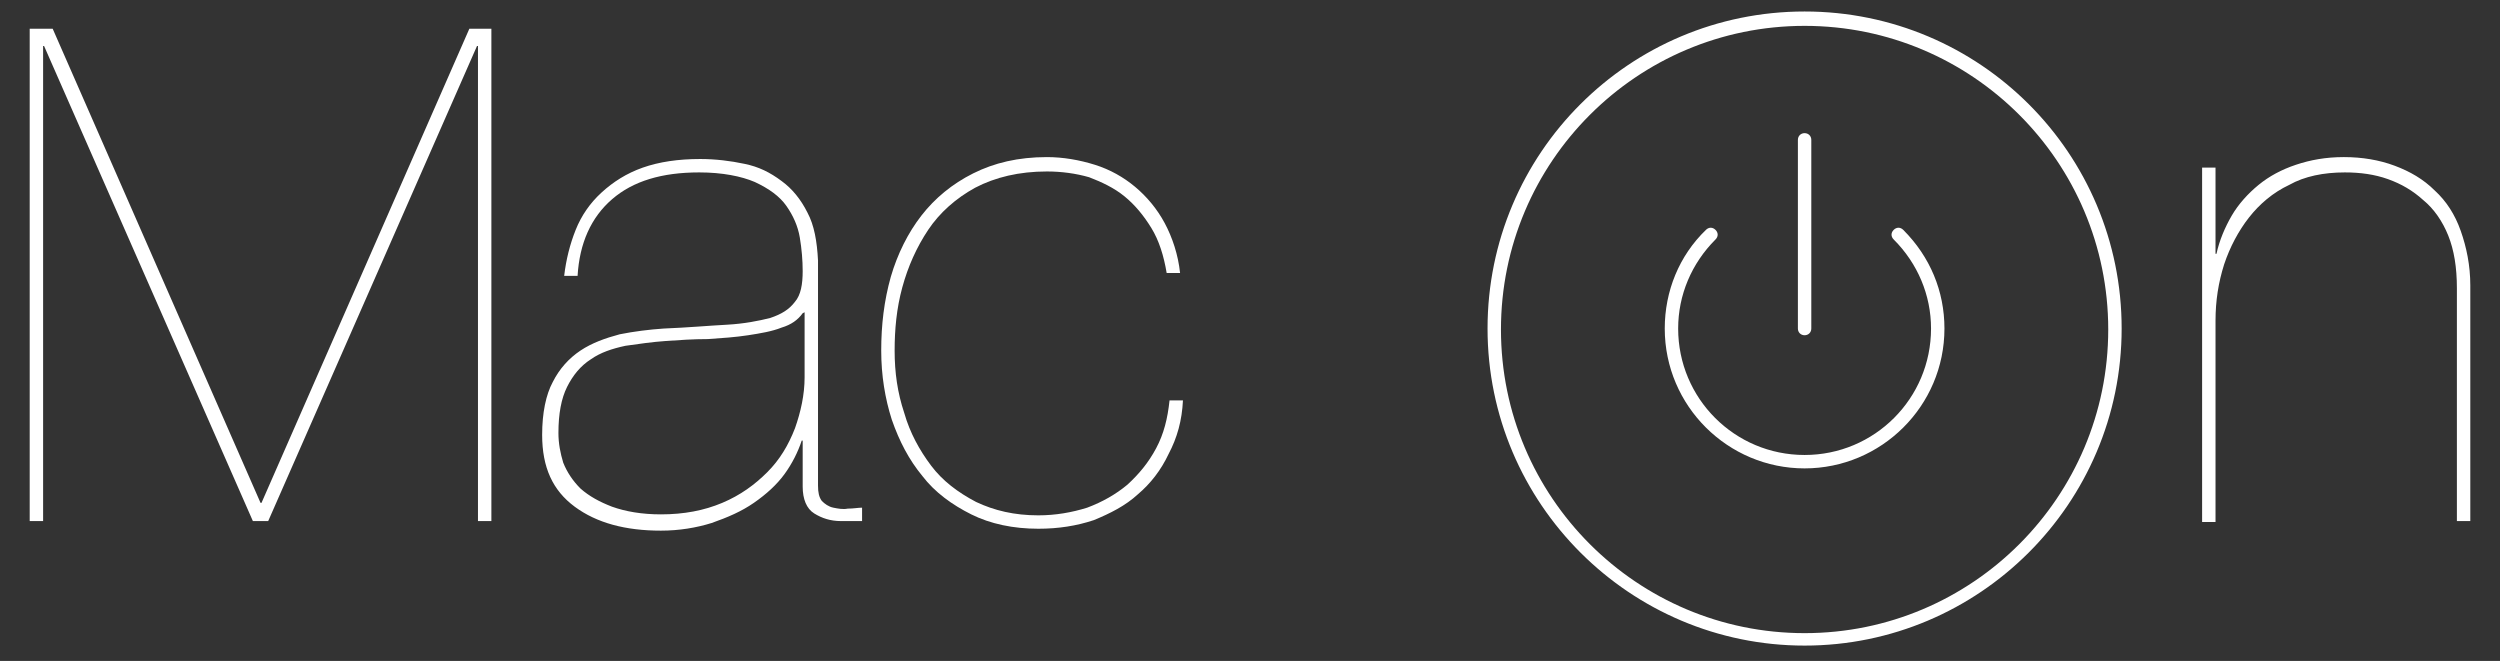
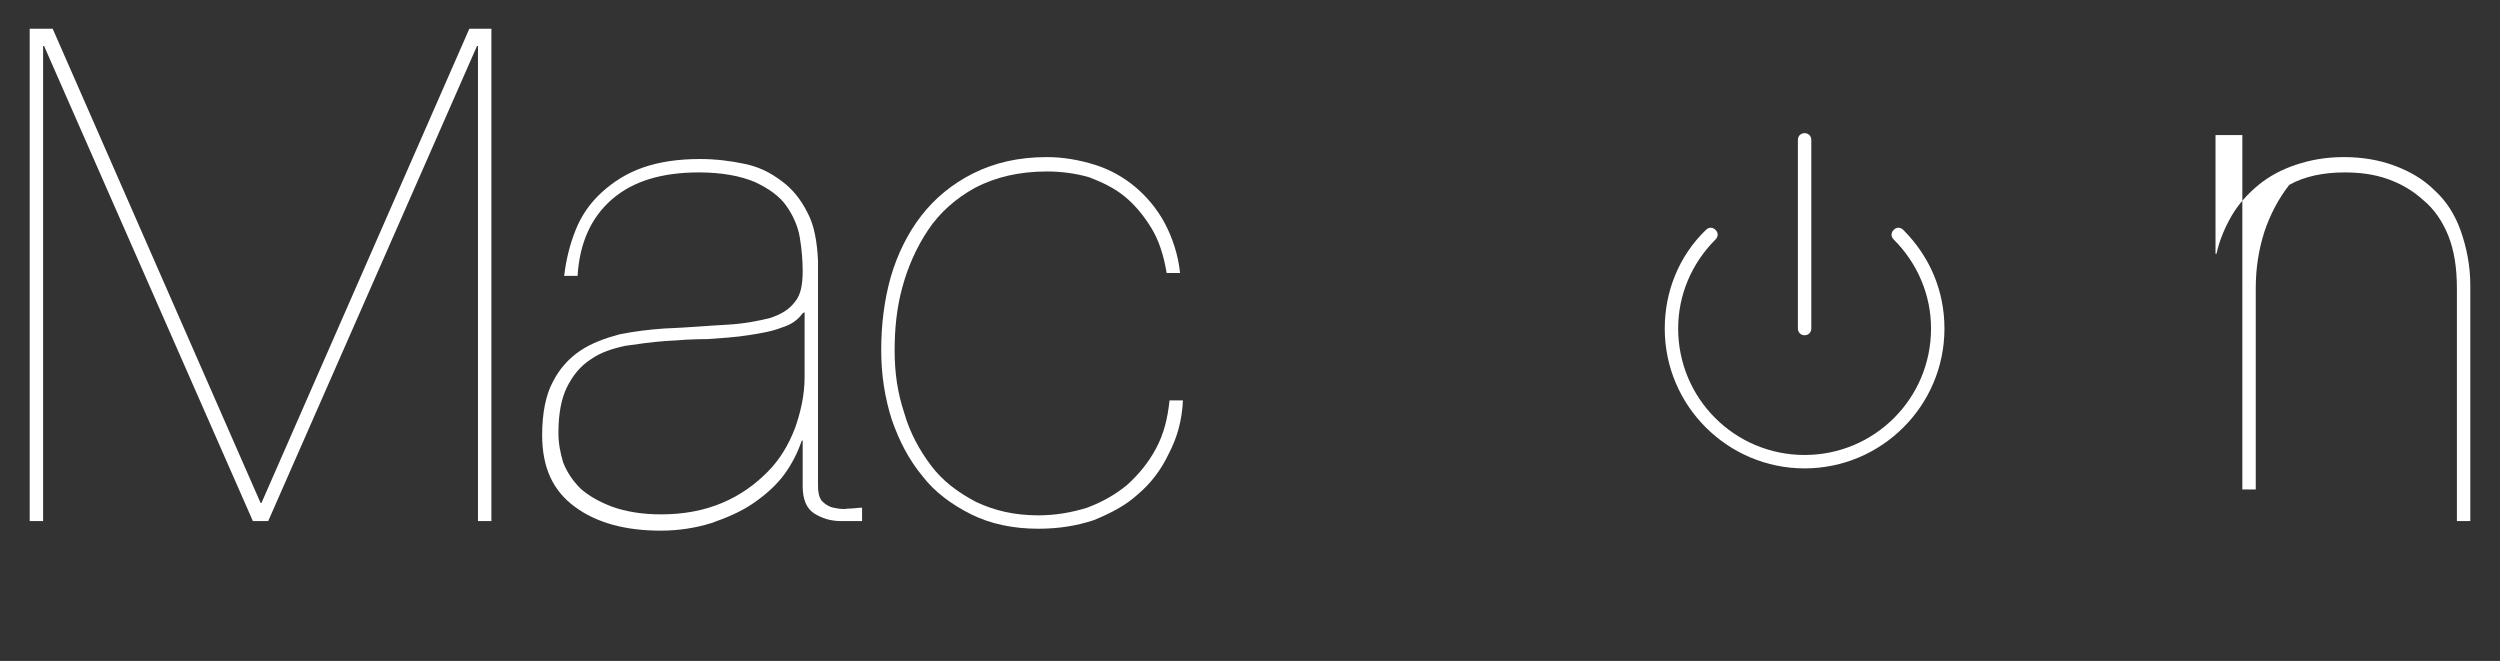
<svg xmlns="http://www.w3.org/2000/svg" version="1.1" id="Layer_1" x="0px" y="0px" viewBox="-409 270 261 69" enable-background="new -409 270 261 69" xml:space="preserve">
  <rect x="-409" y="270" width="261" height="69" fill="#333333" stroke="none" />
  <g>
    <path fill="#FFFFFF" d="M-220.6,305c-0.4,0-0.7-0.3-0.7-0.7v-19.7c0-0.4,0.3-0.7,0.7-0.7s0.7,0.3,0.7,0.7v19.7   C-219.9,304.7-220.2,305-220.6,305z" />
    <path fill="#FFFFFF" d="M-220.6,318.9c-8,0-14.6-6.5-14.6-14.6c0-3.9,1.5-7.6,4.3-10.3c0.3-0.3,0.7-0.3,1,0c0.3,0.3,0.3,0.7,0,1   c-2.5,2.5-3.9,5.8-3.9,9.3c0,7.3,5.9,13.2,13.2,13.2s13.2-5.9,13.2-13.2c0-3.5-1.4-6.8-3.9-9.3c-0.3-0.3-0.3-0.7,0-1s0.7-0.3,1,0   c2.8,2.8,4.3,6.4,4.3,10.3C-206,312.4-212.6,318.9-220.6,318.9z" />
-     <path fill="#FFFFFF" d="M-220.6,337.4c-18.2,0-33.1-14.8-33.1-33.1s14.8-33.1,33.1-33.1s33.1,14.8,33.1,33.1   S-202.4,337.4-220.6,337.4z M-220.6,272.7c-17.5,0-31.7,14.2-31.7,31.7s14.2,31.7,31.7,31.7s31.7-14.2,31.7-31.7   S-203.1,272.7-220.6,272.7z" />
  </g>
  <g enable-background="new    ">
    <path fill="#FFFFFF" d="M-357.7,273v51.4h-1.4v-49.6h-0.1l-21.8,49.6h-1.6l-21.8-49.6h-0.1v49.6h-1.4V273h2.4l21.7,49.5h0.1   l21.7-49.5H-357.7z" />
    <path fill="#FFFFFF" d="M-348.9,294c0.6-1.5,1.5-2.8,2.7-3.9c1.2-1.1,2.6-2,4.3-2.6c1.7-0.6,3.7-0.9,6-0.9c1.6,0,3.2,0.2,4.6,0.5   c1.5,0.3,2.7,0.9,3.9,1.8c1.1,0.8,2,1.9,2.7,3.3c0.7,1.3,1,3,1.1,5v23.5c0,0.7,0.1,1.2,0.4,1.6c0.3,0.3,0.7,0.6,1.2,0.7   c0.5,0.1,1,0.2,1.5,0.1c0.6,0,1.1-0.1,1.5-0.1v1.4h-2.2c-1.1,0-2-0.3-2.8-0.8c-0.8-0.5-1.2-1.5-1.2-2.8V316h-0.1   c-0.4,1.2-1,2.4-1.8,3.5c-0.8,1.1-1.9,2.1-3.2,3c-1.3,0.9-2.7,1.5-4.4,2.1c-1.6,0.5-3.4,0.8-5.3,0.8c-3.7,0-6.7-0.8-9-2.5   c-2.3-1.7-3.4-4.1-3.4-7.5c0-2.3,0.4-4.2,1.1-5.5c0.7-1.4,1.7-2.5,2.9-3.3c1.2-0.8,2.6-1.3,4.1-1.7c1.5-0.3,3.1-0.5,4.6-0.6   c2.5-0.1,4.7-0.3,6.6-0.4c1.8-0.1,3.3-0.4,4.5-0.7c1.2-0.4,2-0.9,2.6-1.7c0.6-0.7,0.8-1.8,0.8-3.2c0-1.1-0.1-2.3-0.3-3.5   c-0.2-1.2-0.7-2.3-1.4-3.3c-0.7-1-1.8-1.8-3.3-2.5c-1.4-0.6-3.4-1-5.8-1c-3.9,0-6.9,0.9-9.1,2.8c-2.2,1.9-3.4,4.6-3.6,8h-1.4   C-349.9,297.1-349.5,295.5-348.9,294z M-325.2,302.7c-0.5,0.7-1.2,1.2-2.2,1.5c-1,0.4-2.2,0.6-3.5,0.8c-1.3,0.2-2.7,0.3-4.2,0.4   c-1.5,0-3,0.1-4.4,0.2c-1.4,0.1-2.8,0.3-4.2,0.5c-1.4,0.3-2.6,0.7-3.6,1.4c-1.1,0.7-1.9,1.7-2.5,2.9c-0.6,1.2-0.9,2.8-0.9,4.8   c0,1.1,0.2,2.1,0.5,3.1c0.4,1,1,1.9,1.8,2.7c0.9,0.8,2,1.4,3.3,1.9c1.4,0.5,3.1,0.8,5.1,0.8c2.4,0,4.5-0.4,6.4-1.2   c1.9-0.8,3.4-1.9,4.7-3.2c1.3-1.3,2.2-2.8,2.9-4.6c0.6-1.7,1-3.5,1-5.3v-6.8L-325.2,302.7L-325.2,302.7z" />
    <path fill="#FFFFFF" d="M-287,317.4c-0.8,1.7-1.9,3.1-3.2,4.2c-1.3,1.2-2.9,2-4.6,2.7c-1.8,0.6-3.7,0.9-5.8,0.9c-2.6,0-5-0.5-7-1.5   c-2-1-3.8-2.3-5.1-4c-1.4-1.7-2.4-3.6-3.2-5.9c-0.7-2.2-1.1-4.6-1.1-7.2c0-2.7,0.3-5.2,1-7.7c0.7-2.4,1.8-4.6,3.2-6.4   c1.4-1.8,3.2-3.3,5.4-4.4c2.2-1.1,4.7-1.7,7.7-1.7c1.7,0,3.4,0.3,5,0.8c1.6,0.5,3,1.3,4.2,2.3c1.2,1,2.3,2.3,3.1,3.8   c0.8,1.5,1.4,3.3,1.6,5.2h-1.4c-0.3-1.8-0.8-3.4-1.6-4.7c-0.8-1.3-1.7-2.4-2.8-3.3c-1.1-0.9-2.4-1.5-3.7-2   c-1.4-0.4-2.9-0.6-4.4-0.6c-2.9,0-5.4,0.6-7.5,1.7c-2,1.1-3.7,2.6-4.9,4.4c-1.2,1.8-2.1,3.8-2.7,6c-0.6,2.2-0.8,4.4-0.8,6.6   c0,2.3,0.3,4.4,1,6.5c0.6,2.1,1.6,3.9,2.8,5.5c1.2,1.6,2.8,2.8,4.7,3.8c1.9,0.9,4,1.4,6.5,1.4c1.8,0,3.5-0.3,5.1-0.8   c1.6-0.6,3-1.4,4.2-2.4c1.2-1.1,2.2-2.3,3-3.8c0.8-1.5,1.2-3.1,1.4-5h1.4C-285.6,313.9-286.1,315.7-287,317.4z" />
-     <path fill="#FFFFFF" d="M-177.7,287.4v9.1h0.1c0.3-1.4,0.9-2.8,1.6-4c0.7-1.2,1.7-2.3,2.8-3.2c1.1-0.9,2.4-1.6,3.9-2.1   c1.5-0.5,3.1-0.8,5-0.8c1.9,0,3.7,0.3,5.3,0.9c1.6,0.6,3,1.4,4.2,2.6c1.2,1.1,2.1,2.5,2.7,4.2c0.6,1.7,1,3.6,1,5.7v24.6h-1.4v-24.3   c0-2.2-0.3-4-0.9-5.5c-0.6-1.5-1.5-2.8-2.6-3.7c-1.1-1-2.3-1.7-3.7-2.2c-1.4-0.5-2.9-0.7-4.5-0.7c-2.2,0-4.2,0.4-5.8,1.3   c-1.7,0.8-3.1,2-4.2,3.4c-1.1,1.4-2,3.1-2.6,4.9c-0.6,1.9-0.9,3.8-0.9,5.9v21h-1.4v-37H-177.7z" />
+     <path fill="#FFFFFF" d="M-177.7,287.4v9.1h0.1c0.3-1.4,0.9-2.8,1.6-4c0.7-1.2,1.7-2.3,2.8-3.2c1.1-0.9,2.4-1.6,3.9-2.1   c1.5-0.5,3.1-0.8,5-0.8c1.9,0,3.7,0.3,5.3,0.9c1.6,0.6,3,1.4,4.2,2.6c1.2,1.1,2.1,2.5,2.7,4.2c0.6,1.7,1,3.6,1,5.7v24.6h-1.4v-24.3   c0-2.2-0.3-4-0.9-5.5c-0.6-1.5-1.5-2.8-2.6-3.7c-1.1-1-2.3-1.7-3.7-2.2c-1.4-0.5-2.9-0.7-4.5-0.7c-2.2,0-4.2,0.4-5.8,1.3   c-1.1,1.4-2,3.1-2.6,4.9c-0.6,1.9-0.9,3.8-0.9,5.9v21h-1.4v-37H-177.7z" />
  </g>
</svg>